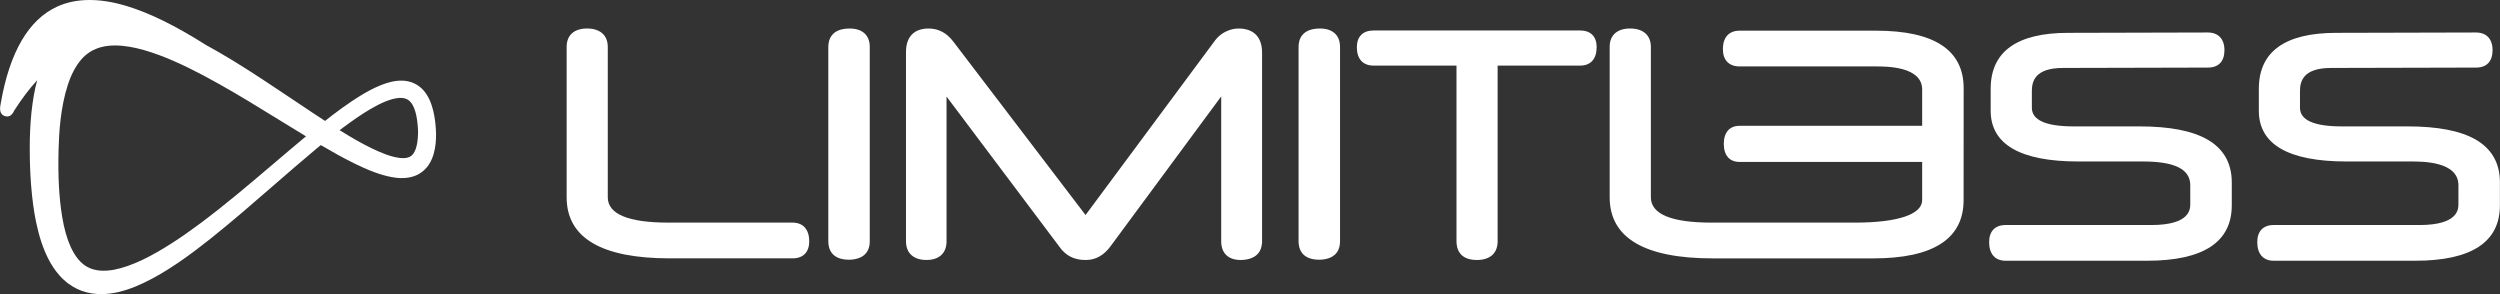
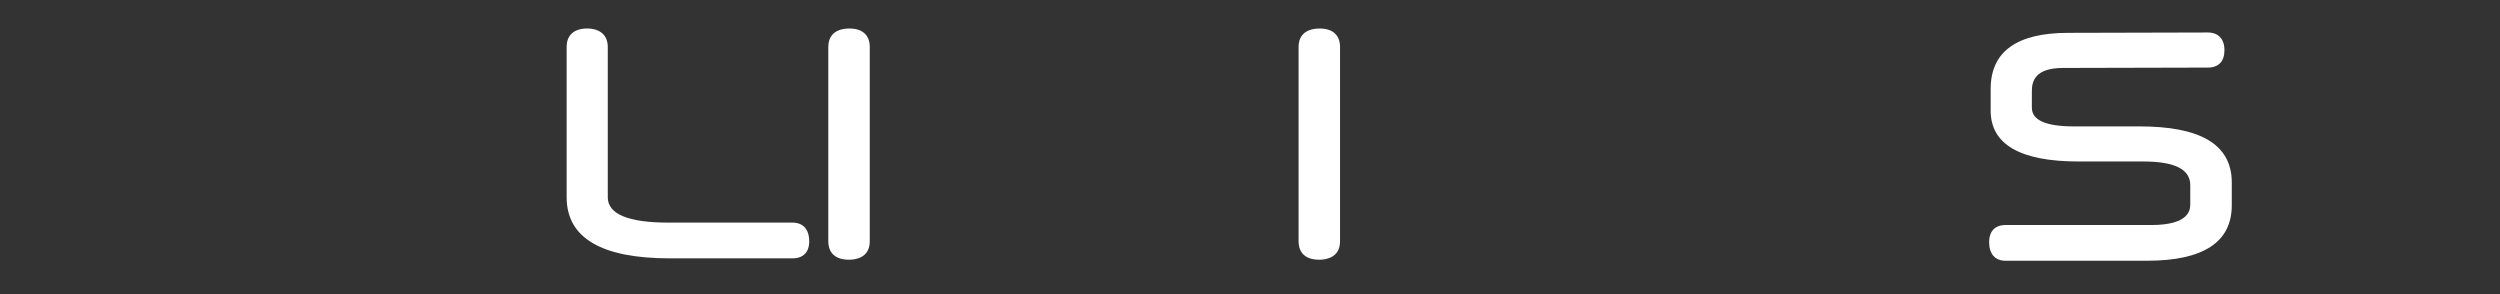
<svg xmlns="http://www.w3.org/2000/svg" fill="none" viewBox="0 0 238 28" height="28" width="238">
  <rect x="0" y="0" width="238" height="28" fill="#333333" stroke="none" />
  <g id="Vector">
-     <path fill="white" d="M41.458 11.865V11.841C41.403 11.34 41.317 10.68 41.093 10.017C40.826 9.222 40.447 8.641 39.939 8.248C39.632 8.007 39.268 7.834 38.892 7.752C38.561 7.676 38.203 7.658 37.827 7.693C37.106 7.767 36.46 8.019 36.038 8.201C35.547 8.409 35.042 8.67 34.491 9.002C33.108 9.835 31.83 10.809 30.946 11.513C30.076 10.95 29.201 10.363 28.305 9.762L27.663 9.333C25.986 8.21 24.083 6.934 22.169 5.763C21.135 5.138 20.337 4.678 19.597 4.276C16.703 2.445 14.243 1.236 12.073 0.579C9.476 -0.21 7.242 -0.192 5.443 0.629C2.724 1.87 0.919 4.965 0.075 9.817C0 10.181 -0.138 10.859 0.468 11.052C0.732 11.137 1.097 11.114 1.358 10.518C2.078 9.395 2.799 8.441 3.542 7.635C3.295 8.535 3.123 9.512 2.991 10.733C2.879 11.839 2.828 12.977 2.833 14.221C2.833 15.453 2.879 16.576 2.963 17.659C3.074 19.023 3.224 20.126 3.433 21.129C3.72 22.511 4.085 23.614 4.579 24.6C4.897 25.234 5.256 25.765 5.666 26.225C5.916 26.516 6.2 26.756 6.413 26.929L6.444 26.953C6.78 27.199 7.053 27.369 7.326 27.495C7.92 27.786 8.591 27.953 9.323 27.994C9.418 27.997 9.516 28 9.613 28C10.133 28 10.675 27.938 11.224 27.815C12.257 27.575 13.299 27.161 14.505 26.516C16.591 25.395 18.46 23.969 20.05 22.716C22.077 21.1 24.06 19.378 25.977 17.709L26.038 17.659C27.358 16.509 28.724 15.324 30.091 14.183C30.237 14.059 30.387 13.939 30.539 13.813C31.084 14.133 31.632 14.444 32.166 14.74C33.357 15.394 34.296 15.852 35.212 16.227C35.846 16.48 36.38 16.656 36.897 16.776C37.41 16.899 38.102 17.022 38.854 16.911C39.265 16.846 39.632 16.717 39.948 16.524C40.289 16.315 40.594 16.022 40.823 15.676C41.277 14.986 41.409 14.215 41.469 13.693C41.501 13.367 41.515 13.059 41.512 12.757C41.509 12.452 41.483 12.15 41.458 11.865ZM29.132 12.98H29.129C28.096 13.836 27.06 14.719 26.055 15.573L26.003 15.617C23.747 17.536 21.416 19.522 19.008 21.308C18.061 22.015 17.197 22.617 16.364 23.148C15.368 23.787 14.473 24.298 13.623 24.709C12.544 25.222 11.648 25.533 10.805 25.688C10.345 25.77 9.897 25.794 9.476 25.756C9.042 25.712 8.657 25.6 8.33 25.421C7.699 25.087 7.162 24.444 6.734 23.515C6.378 22.734 6.111 21.792 5.919 20.645C5.621 18.835 5.511 16.805 5.575 14.253C5.618 12.631 5.758 10.228 6.45 8.101C6.76 7.133 7.182 6.326 7.707 5.698C8.204 5.1 8.884 4.675 9.674 4.475C10.061 4.378 10.495 4.328 10.962 4.328C11.387 4.328 11.849 4.37 12.332 4.452C13.196 4.598 14.137 4.865 15.211 5.267C16.078 5.593 16.99 5.989 17.998 6.485C18.873 6.913 19.795 7.403 20.905 8.025C22.728 9.049 24.439 10.096 26.486 11.36L26.844 11.58C27.594 12.041 28.366 12.516 29.132 12.98ZM39.796 12.745C39.79 12.974 39.77 13.223 39.738 13.479L39.733 13.528C39.658 14.012 39.535 14.373 39.351 14.629C39.19 14.86 38.929 15.007 38.613 15.042C38.272 15.08 37.858 15.03 37.35 14.895C36.925 14.778 36.466 14.611 35.952 14.382C35.131 14.018 34.273 13.564 33.168 12.906C32.884 12.736 32.605 12.566 32.333 12.396C32.433 12.32 32.531 12.246 32.628 12.17C33.676 11.39 34.491 10.838 35.272 10.378C35.766 10.09 36.211 9.861 36.635 9.685C37.141 9.477 37.577 9.357 37.97 9.324C38.363 9.292 38.705 9.377 38.94 9.571C39.176 9.759 39.371 10.093 39.52 10.562C39.641 10.947 39.721 11.407 39.77 12.006C39.796 12.314 39.804 12.54 39.796 12.745Z" />
    <path fill="white" d="M77.039 22.972C77.039 24.003 76.463 24.595 75.457 24.595H63.762C57.247 24.595 53.945 22.642 53.945 18.78V4.462C53.945 3.352 54.653 2.713 55.887 2.713C57.12 2.713 57.86 3.35 57.86 4.462V18.78C57.86 20.382 59.807 21.193 63.64 21.193H75.454C76.46 21.193 77.037 21.844 77.037 22.972H77.039Z" />
    <path fill="white" d="M82.801 4.465V22.975C82.801 24.553 81.42 24.725 80.828 24.725C79.111 24.725 78.855 23.628 78.855 22.975V4.465C78.855 3.812 79.118 2.715 80.885 2.715C82.103 2.715 82.801 3.352 82.801 4.465Z" />
-     <path fill="white" d="M120.149 5.012V23.168L120.138 23.179C120.022 24.596 118.698 24.751 118.113 24.751C116.937 24.751 116.259 24.104 116.259 22.975V9.178L105.707 23.464C105.076 24.318 104.295 24.751 103.382 24.751C103.357 24.751 103.333 24.751 103.307 24.751C102.78 24.751 102.309 24.643 101.895 24.429C101.482 24.212 101.127 23.89 100.835 23.462L90.11 9.191V22.973C90.11 24.101 89.412 24.749 88.194 24.749C86.976 24.749 86.251 24.099 86.251 22.973V4.952C86.251 3.508 87.014 2.715 88.403 2.715C89.345 2.715 90.139 3.136 90.762 3.968L103.344 20.47L115.698 3.818C115.964 3.471 116.298 3.199 116.696 3.006C117.097 2.813 117.503 2.715 117.907 2.715C119.352 2.715 120.149 3.53 120.149 5.012Z" />
    <path fill="white" d="M127.571 4.465V22.975C127.571 24.553 126.19 24.725 125.598 24.725C123.88 24.725 123.624 23.628 123.624 22.975V4.465C123.624 3.812 123.888 2.715 125.655 2.715C126.873 2.715 127.571 3.352 127.571 4.465Z" />
-     <path fill="white" d="M152 4.497C152 5.607 151.434 6.244 150.443 6.244H142.574V22.975C142.574 24.104 141.855 24.751 140.6 24.751C138.909 24.751 138.658 23.638 138.658 22.975V6.244H130.757C129.749 6.244 129.172 5.607 129.172 4.497C129.172 3.484 129.751 2.903 130.757 2.903H150.446C151.436 2.903 152.003 3.484 152.003 4.497H152Z" />
-     <path fill="white" d="M186.934 19.052C186.934 22.732 184.043 24.598 178.34 24.598H174.903C174.854 24.598 174.805 24.598 174.751 24.598H163.061C156.544 24.598 153.241 22.642 153.241 18.783V4.462C153.241 3.352 153.95 2.713 155.186 2.713C156.422 2.713 157.162 3.35 157.162 4.462V18.78C157.162 20.382 159.107 21.193 162.942 21.193H165.671C165.72 21.193 165.764 21.193 165.813 21.193H176.582C180.655 21.193 182.99 20.414 182.99 19.052V15.415H165.601C164.652 15.415 164.106 14.789 164.106 13.697C164.106 12.606 164.652 11.979 165.601 11.979H182.99V8.527C182.99 6.323 179.628 6.323 178.521 6.323H165.603C164.597 6.323 164.018 5.723 164.018 4.671C164.018 3.561 164.597 2.921 165.603 2.921H178.609C184.139 2.921 186.94 4.764 186.94 8.398L186.934 19.052Z" />
    <path fill="white" d="M212.465 17.358V19.557C212.462 23.052 209.749 24.822 204.404 24.822H190.922C189.931 24.822 189.365 24.175 189.365 23.046C189.365 22.015 189.934 21.423 190.922 21.423H204.792C208.513 21.423 208.513 19.904 208.513 19.407V17.633C208.513 16.11 207.042 15.373 204.013 15.373H197.868C192.324 15.373 189.512 13.745 189.512 10.536V8.456C189.512 4.922 191.995 3.127 196.886 3.127L210.179 3.093C211.187 3.093 211.767 3.706 211.767 4.779C211.767 5.852 211.203 6.434 210.181 6.434L196.41 6.468C193.741 6.468 193.433 7.726 193.433 8.667V10.259C193.433 11.435 194.765 12.032 197.395 12.032H203.63C206.54 12.032 208.671 12.442 210.145 13.282C211.684 14.162 212.465 15.534 212.465 17.358Z" />
-     <path fill="white" d="M237.991 17.358V19.557C237.988 23.052 235.275 24.822 229.93 24.822H216.448C215.457 24.822 214.891 24.175 214.891 23.046C214.891 22.015 215.457 21.423 216.448 21.423H230.32C234.042 21.423 234.042 19.904 234.042 19.407V17.633C234.042 15.373 230.656 15.373 229.542 15.373H223.397C217.849 15.373 215.041 13.745 215.041 10.536V8.456C215.041 4.922 217.521 3.127 222.414 3.127L235.705 3.093C236.713 3.093 237.292 3.706 237.292 4.779C237.292 5.852 236.729 6.434 235.707 6.434L221.936 6.468C219.267 6.468 218.959 7.726 218.959 8.667V10.259C218.959 11.435 220.291 12.032 222.921 12.032H229.159C232.068 12.032 234.199 12.442 235.674 13.282C237.212 14.162 237.993 15.534 237.993 17.358H237.991Z" />
  </g>
</svg>